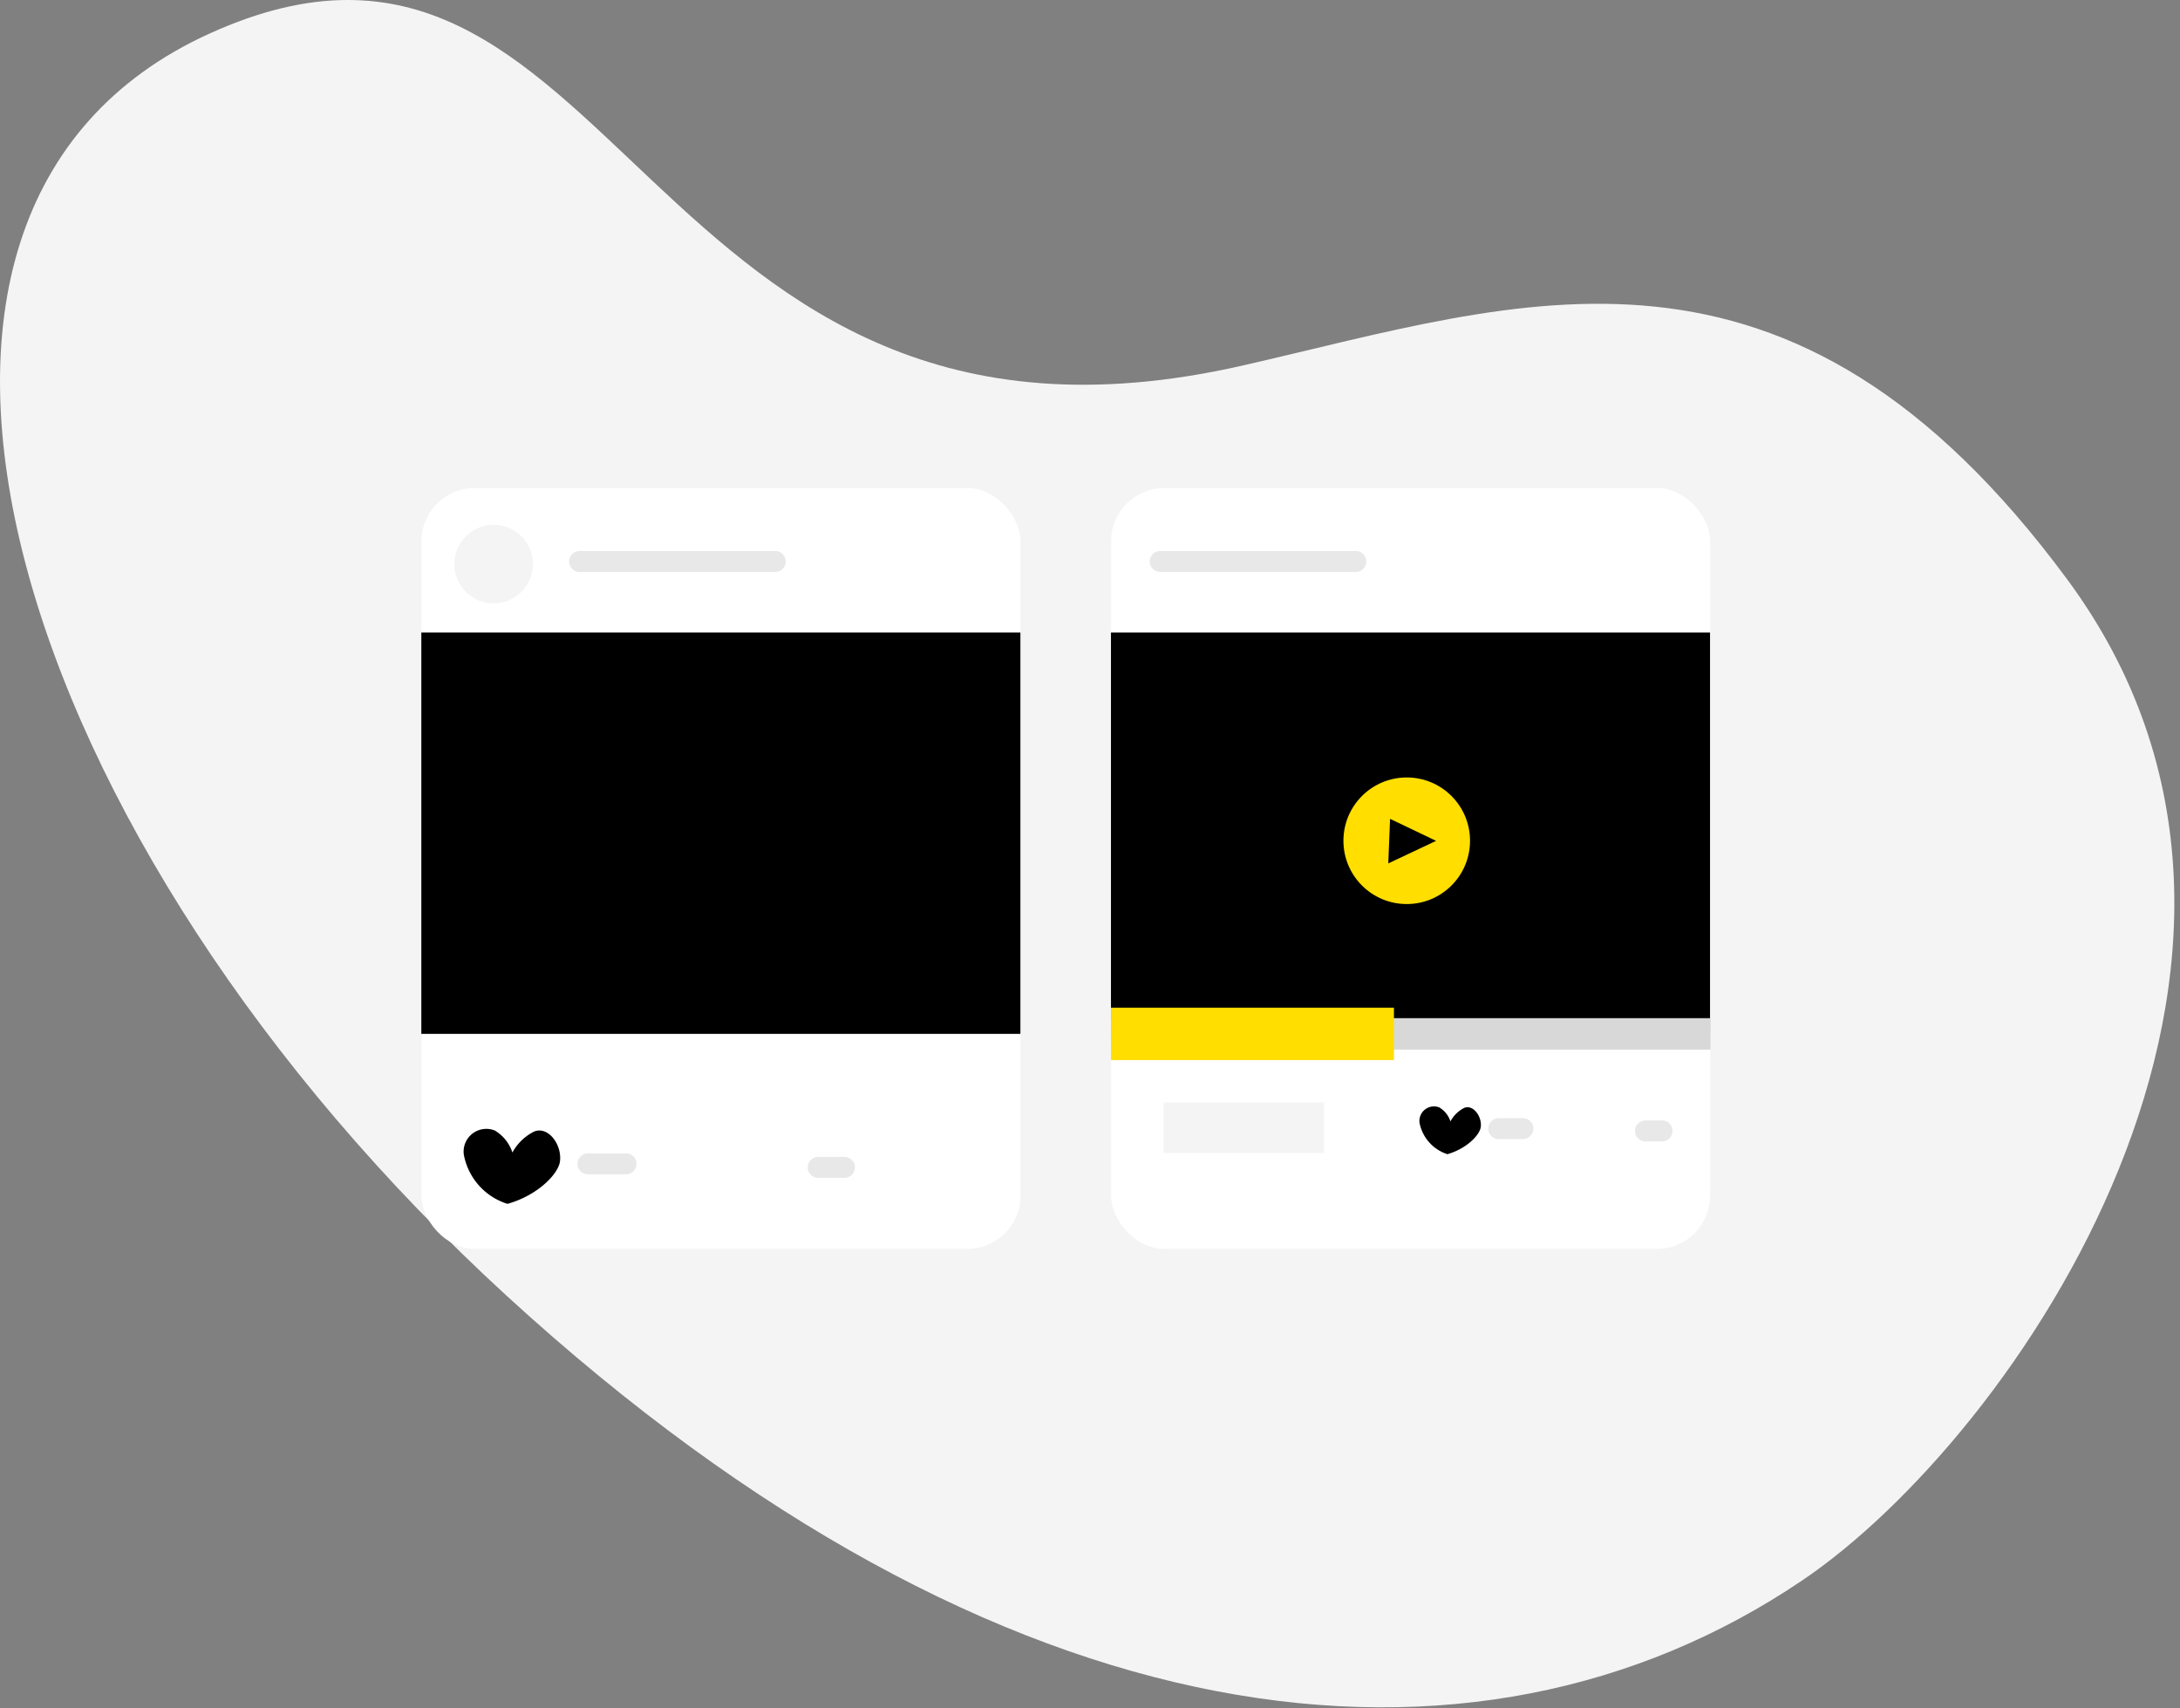
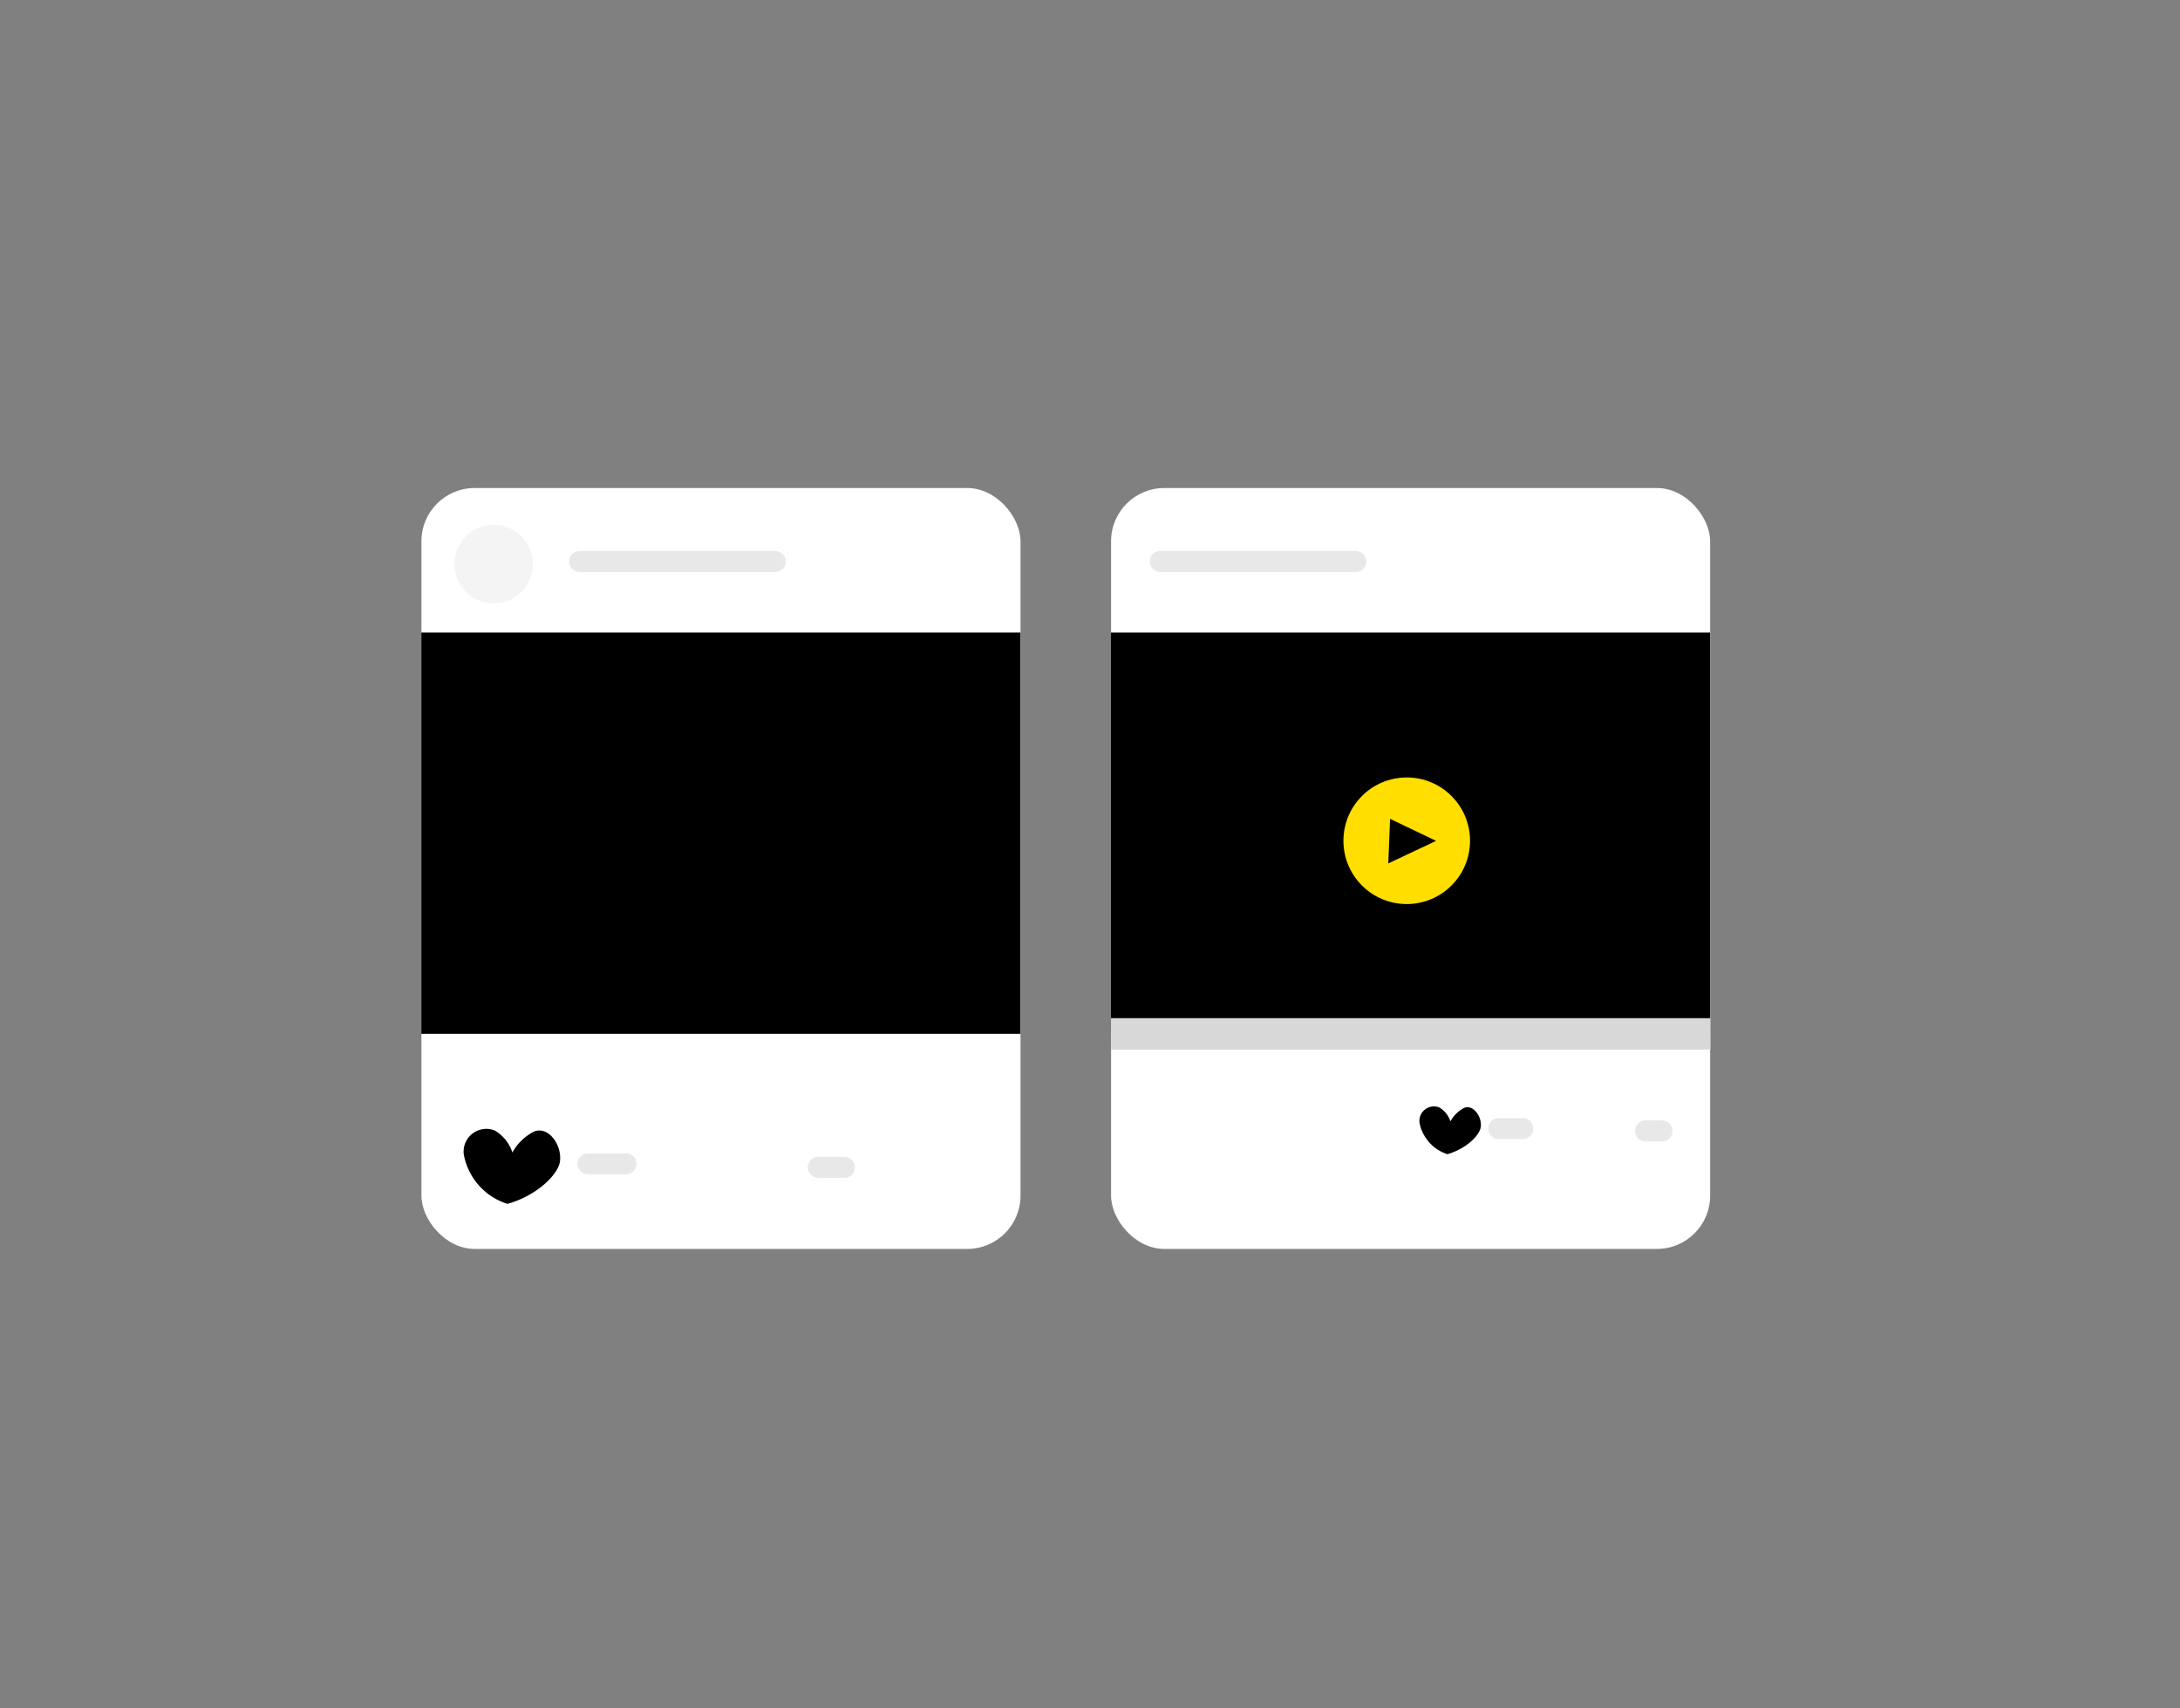
<svg xmlns="http://www.w3.org/2000/svg" width="208" height="163" fill="none" fill-rule="evenodd">
  <rect width="100%" height="100%" fill="#808080" stroke="none" />
  <g fill-rule="nonzero">
-     <path d="M171.93 150.83c20.2-13.6 52-59.35 25.34-95.5s-52-26.54-78.7-20.45C60.84 48.05 59.13-14.57 20 3.2-17.62 20.27 1.22 80.47 48.35 123.66S140.6 172 171.93 150.83z" fill="#f4f4f4" />
    <rect fill="#fff" x="106.01" y="46.57" width="57.16" height="72.61" rx="5.08" />
    <path fill="#000" d="M106 60.36h57.16v38.3H106z" />
    <rect fill="#fff" x="40.21" y="46.57" width="57.16" height="72.61" rx="5.08" />
    <path d="M40.2 60.36h57.16v38.3H40.2zm4.05 49.8a6.08 6.08 0 0 0 4.17 4.72c2.85-.8 4.8-2.8 5-4 .24-1.64-1.12-3.45-2.46-2.9a4.82 4.82 0 0 0-2.07 2 3.83 3.83 0 0 0-1.68-2.1 2.17 2.17 0 0 0-2.96 2.28z" fill="#000" />
    <g fill="#fff">
      <path d="M56.1 111.06h3.63m50.97-57.48h18.66m-74.06 0h18.67m4.1 57.82h2.5" opacity=".1" stroke="#1d1d1b" stroke-width="2" stroke-linecap="round" stroke-linejoin="round" />
-       <path d="M68.2 107.64h5.5a1.25 1.25 0 0 1 1.3 1.23l-.08 4.23a1.24 1.24 0 0 1-1.18 1.22h-1l-.17 1.48-1.14-1.43-2.86.12a1.66 1.66 0 0 1-1.84-1.49l-.2-3.56a1.67 1.67 0 0 1 1.65-1.8z" />
+       <path d="M68.2 107.64h5.5a1.25 1.25 0 0 1 1.3 1.23l-.08 4.23h-1l-.17 1.48-1.14-1.43-2.86.12a1.66 1.66 0 0 1-1.84-1.49l-.2-3.56a1.67 1.67 0 0 1 1.65-1.8z" />
    </g>
    <circle fill="#f4f4f4" cx="47.1" cy="53.83" r="3.75" />
    <path d="M135.44 107.14a3.93 3.93 0 0 0 2.66 3c1.82-.52 3.06-1.8 3.18-2.57.15-1-.72-2.2-1.57-1.85a3.08 3.08 0 0 0-1.32 1.29 2.4 2.4 0 0 0-1.08-1.34 1.39 1.39 0 0 0-1.87 1.47z" fill="#000" />
    <g fill="#fff">
      <path d="M143 107.7h2.3m11.7.22h1.58" opacity=".1" stroke="#1d1d1b" stroke-width="2" stroke-linecap="round" stroke-linejoin="round" />
      <path d="M150.7 105.53h3.52a.78.78 0 0 1 .79.8L155 109a.79.79 0 0 1-.75.78h-.67l-.1.94-.73-.9-1.82.08a1.07 1.07 0 0 1-1.11-1l-.12-2.27a1.05 1.05 0 0 1 1.02-1.09z" />
    </g>
    <circle fill="#ffde00" cx="134.22" cy="80.23" r="6.04" />
    <path fill="#000" d="M132.63 78.14l-.17 4.25 4.56-2.15z" />
  </g>
  <path d="M106 98.66h57.2" stroke="#d8d8d8" stroke-width="3" />
  <g fill-rule="nonzero">
-     <path d="M106 98.66H133" stroke="#ffde00" stroke-width="5" fill="#ffde00" />
-     <path fill="#f4f4f4" d="M111.03 105.2h15.3v4.83h-15.3z" />
-   </g>
+     </g>
</svg>